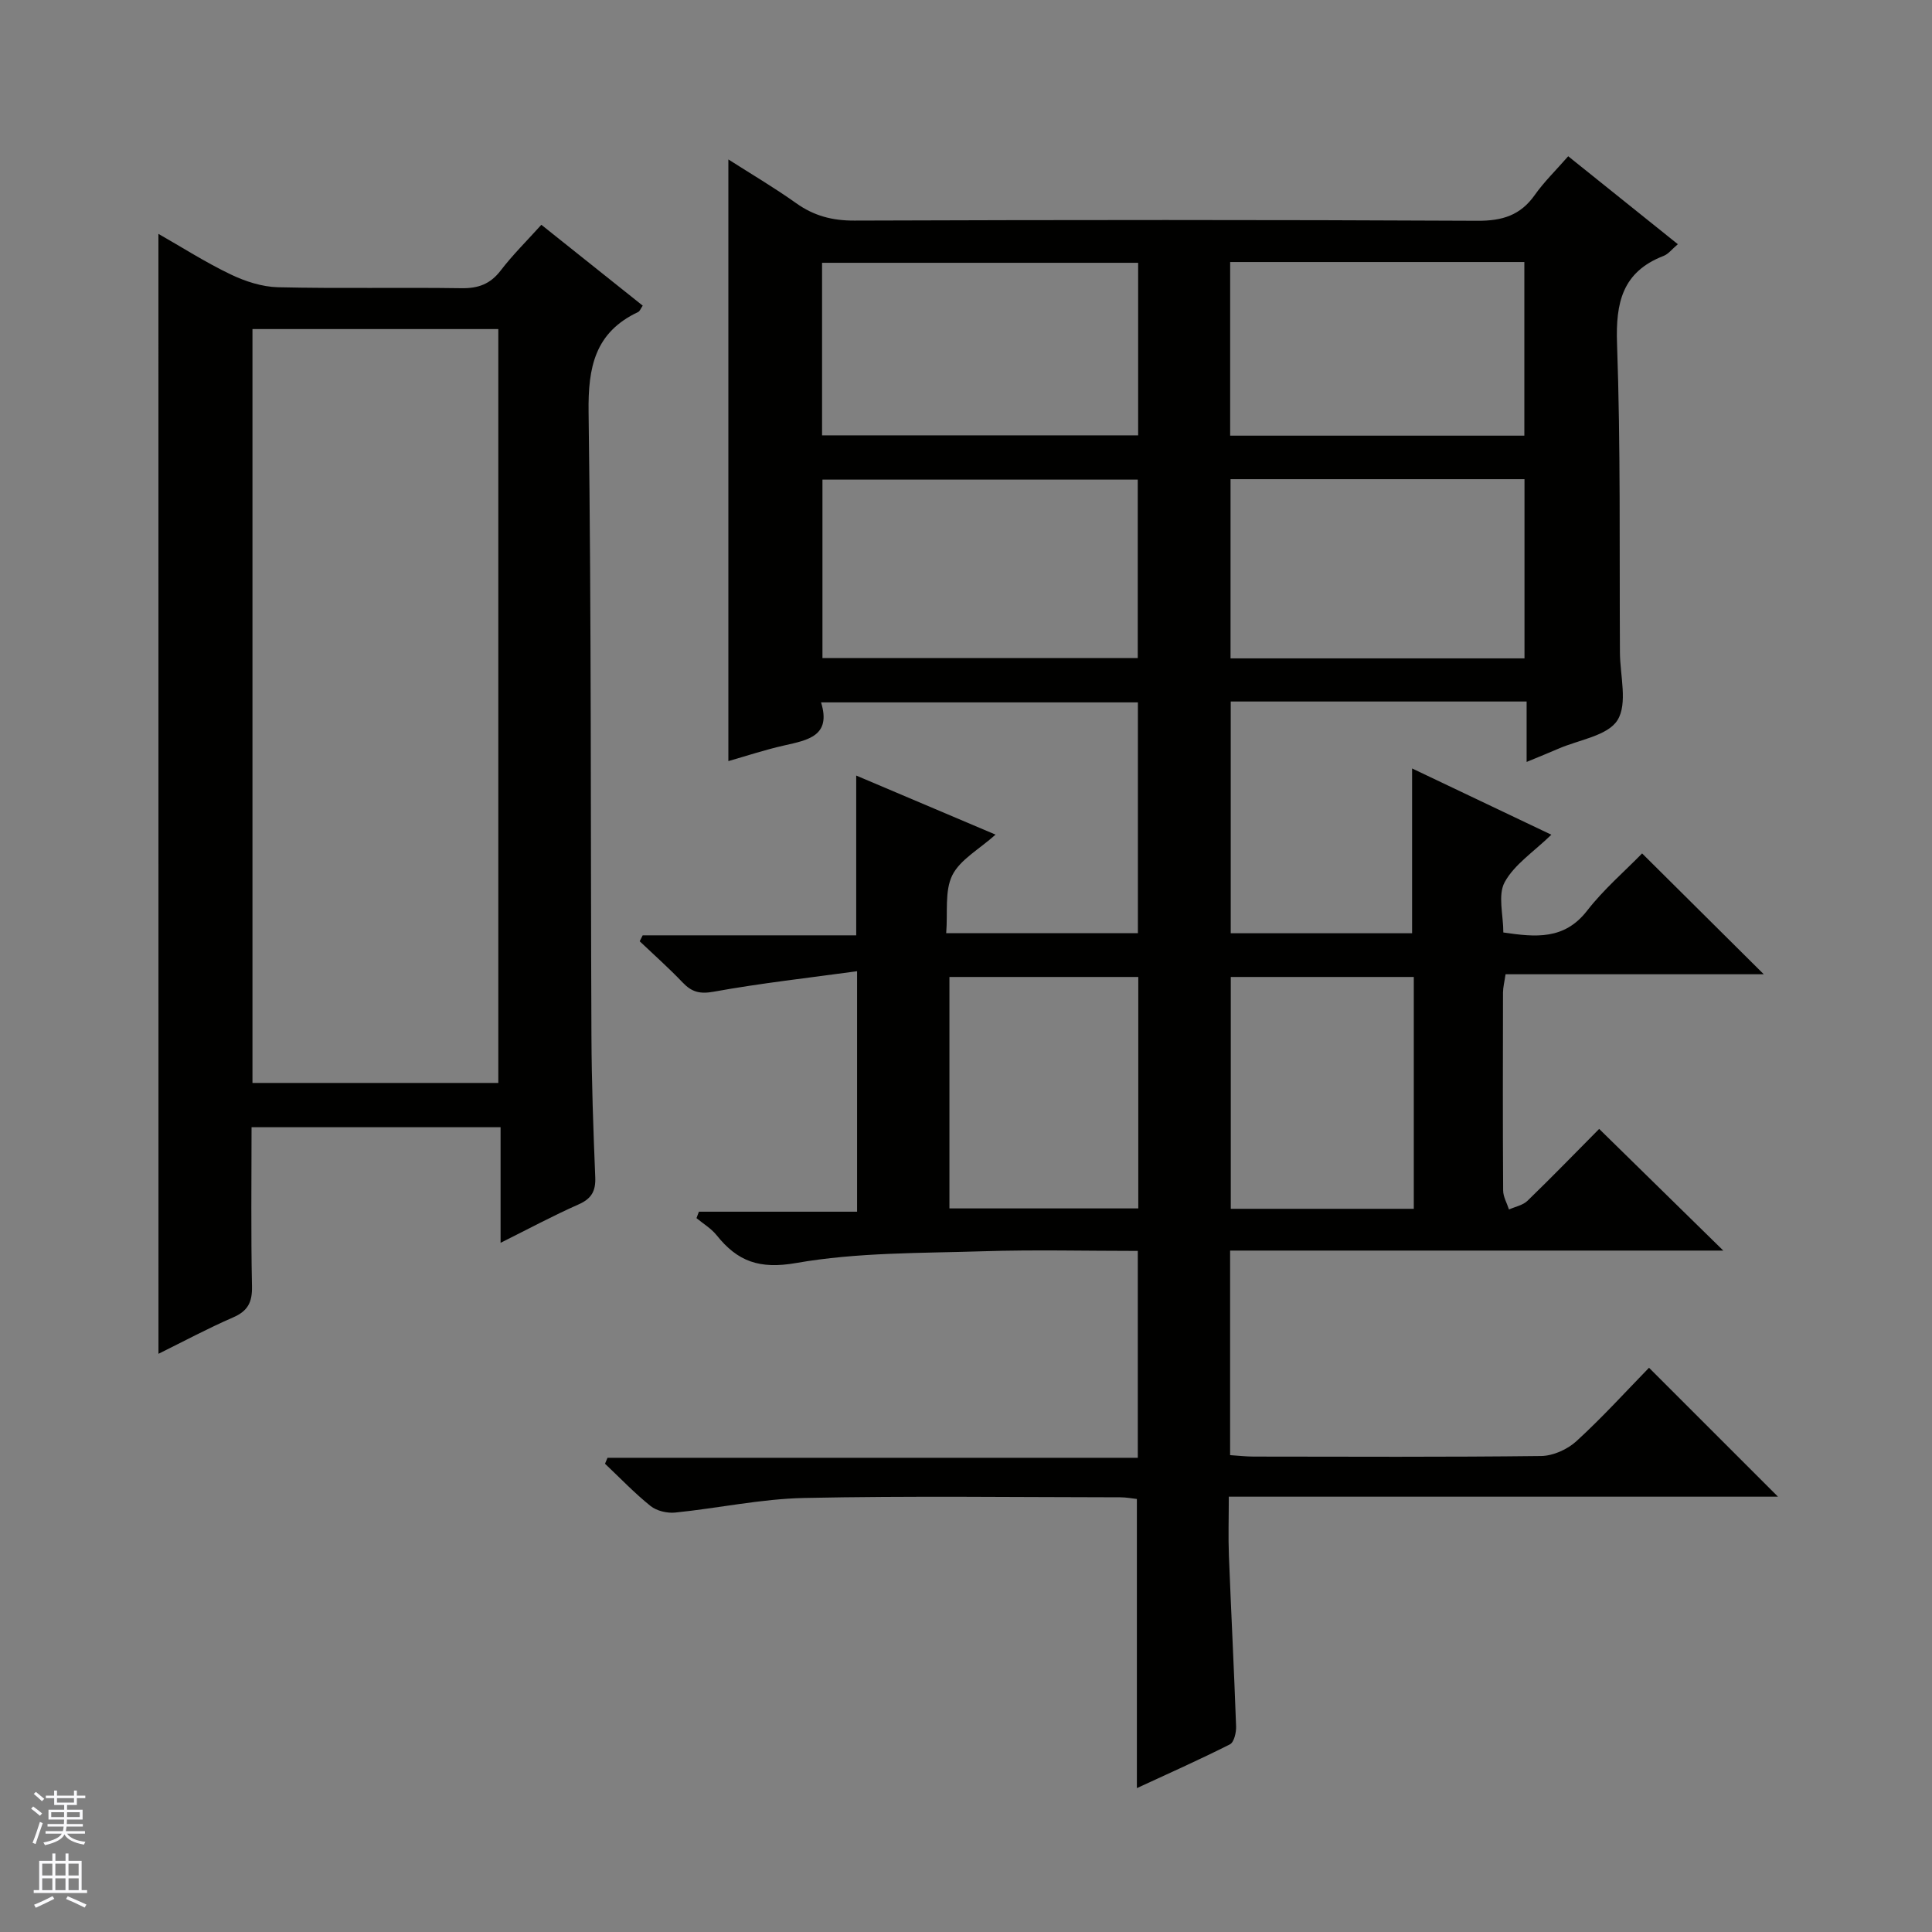
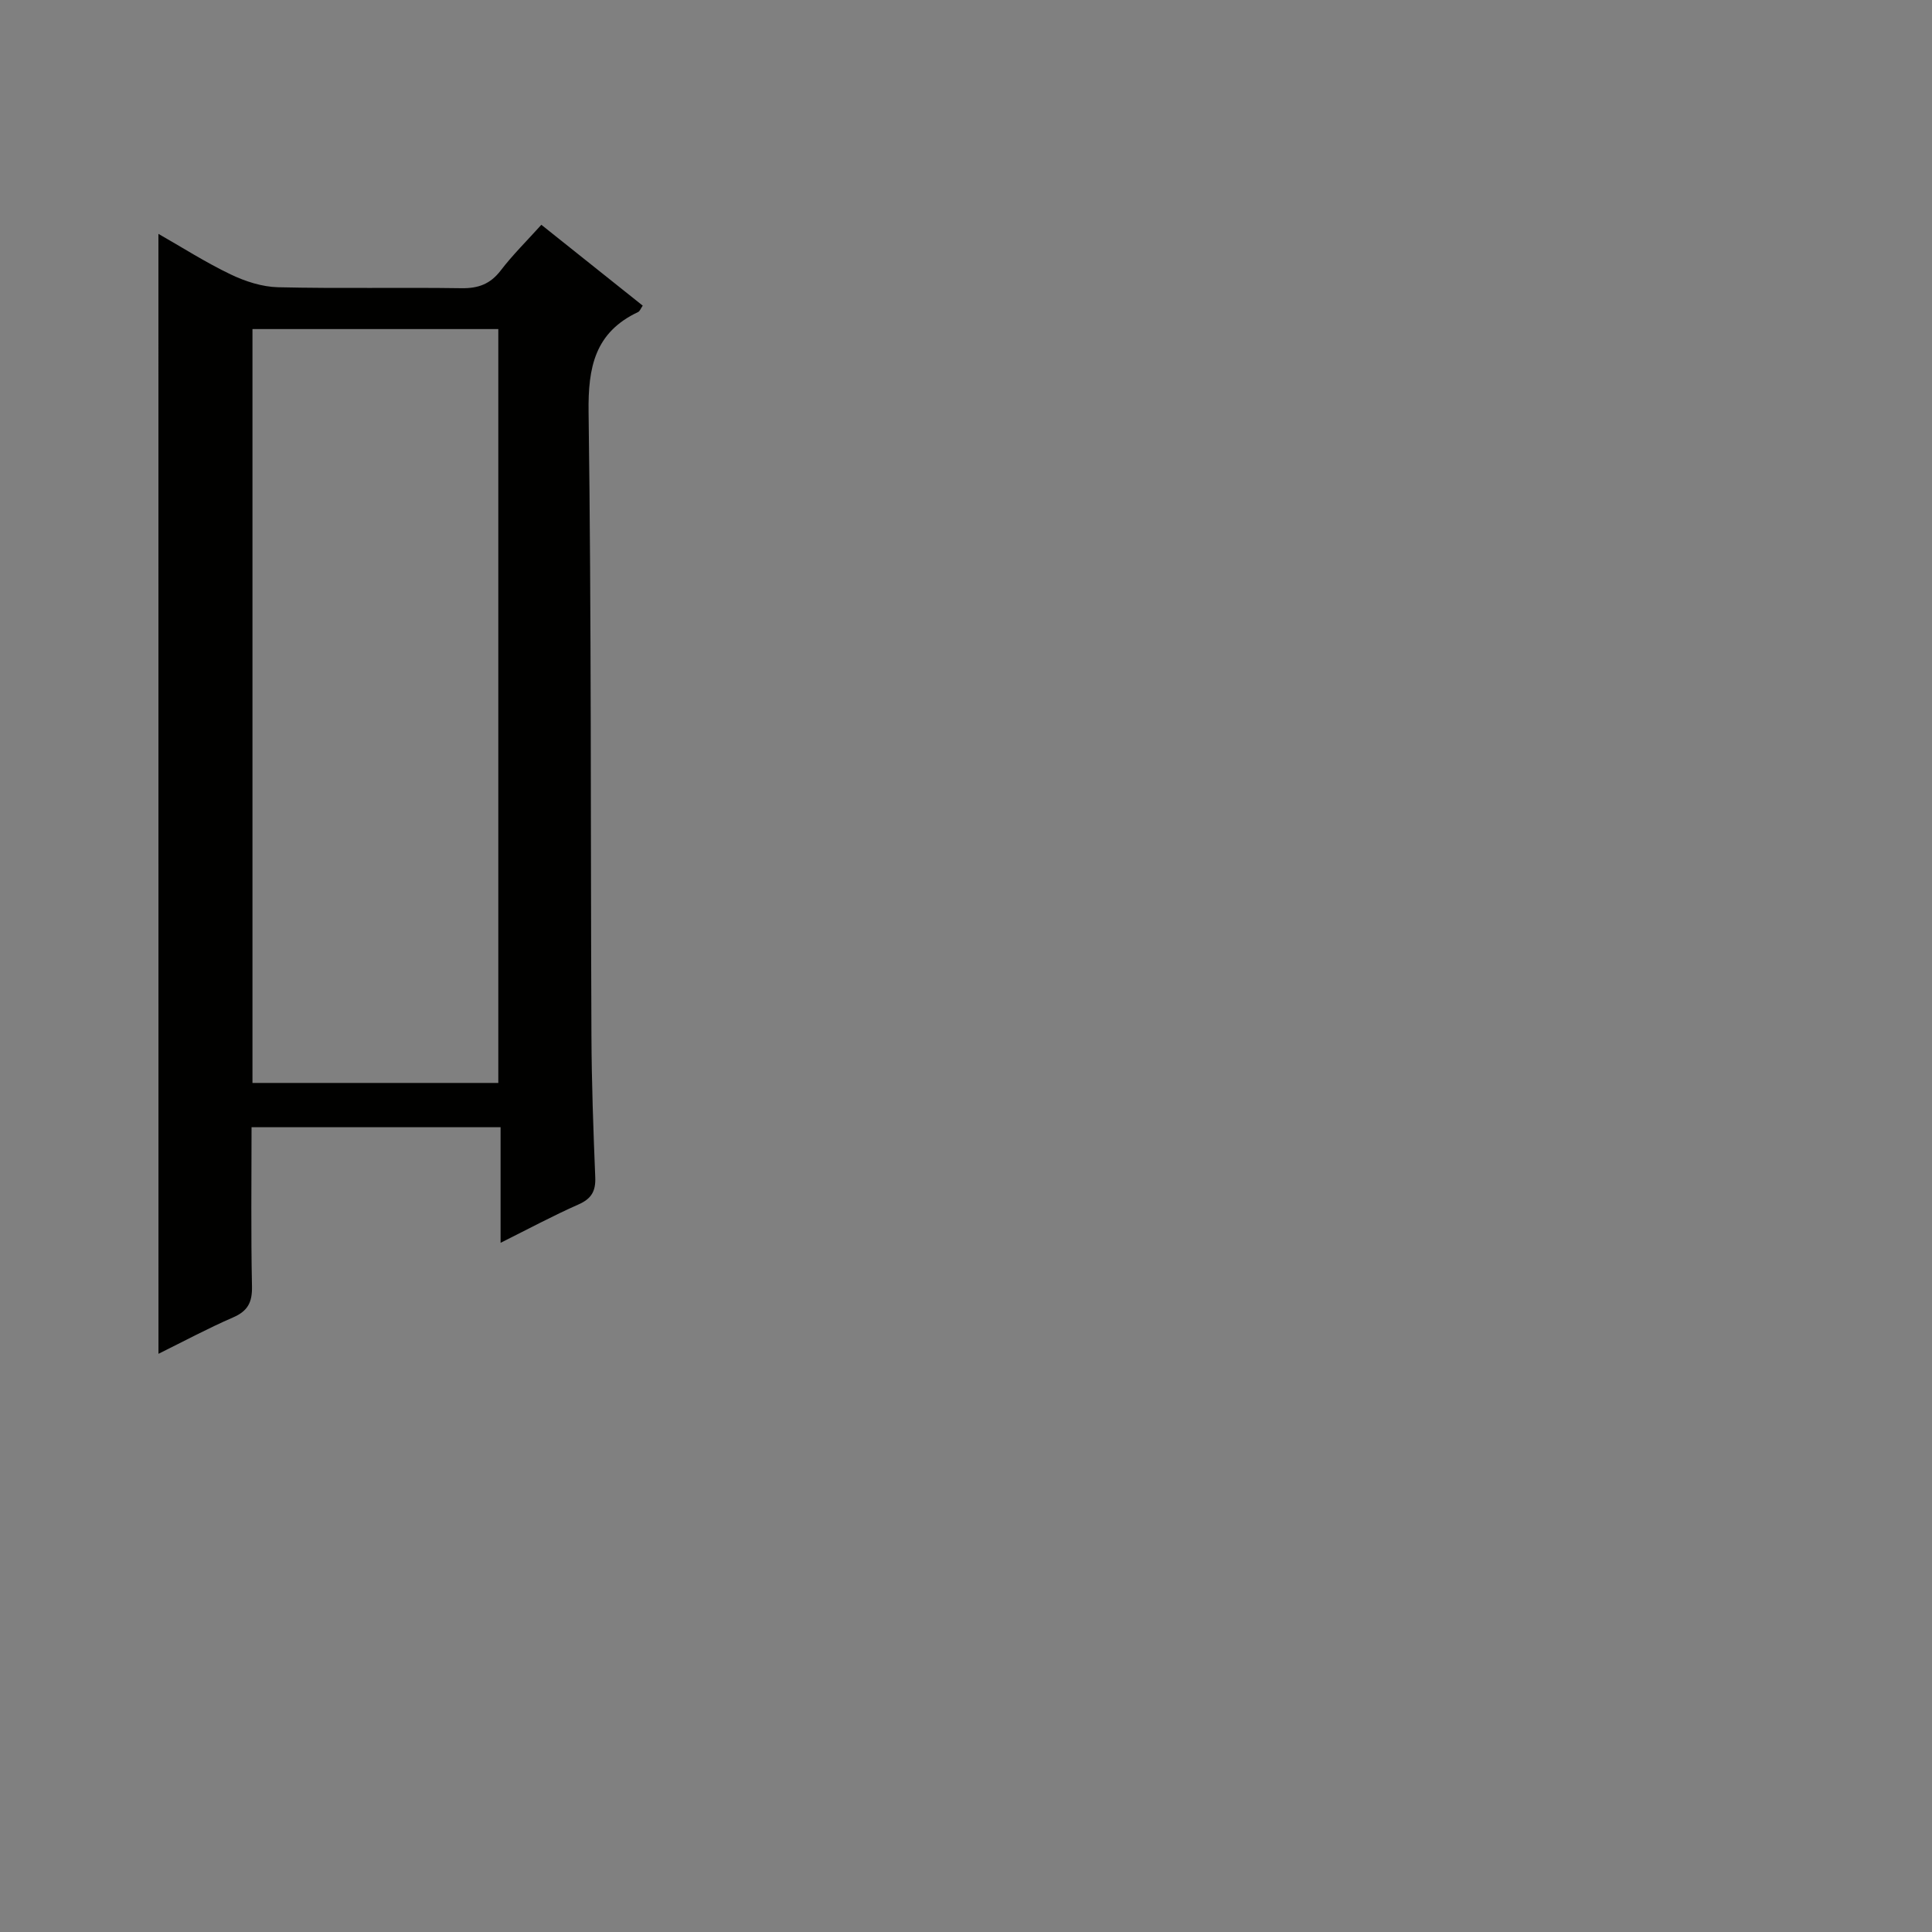
<svg xmlns="http://www.w3.org/2000/svg" enable-background="new 0 0 400 400" viewBox="0 0 400 400">
  <rect x="0" y="0" width="400" height="400" fill="#808080" stroke="none" />
-   <path d="m341.41 283.18c9.32 9.32 17.99 17.98 26.7 26.69-37.45 0-75.19 0-113.7 0 0 4.32-.13 8.25.02 12.17.46 11.79 1.07 23.58 1.49 35.37.05 1.27-.42 3.31-1.28 3.74-6.32 3.19-12.79 6.07-19.26 9.06 0-20.23 0-39.83 0-59.86-.92-.1-2.18-.35-3.44-.35-21.83-.02-43.67-.32-65.49.14-8.9.19-17.76 2.12-26.66 3.02-1.66.17-3.82-.34-5.09-1.35-3.34-2.68-6.32-5.81-9.44-8.76.17-.41.35-.82.52-1.23h109.79c0-14.57 0-28.44 0-42.83-10.75 0-21.38-.27-31.99.07-12.94.41-26.06.21-38.73 2.43-7.61 1.33-12.14-.31-16.48-5.75-1.12-1.4-2.76-2.37-4.17-3.54.17-.44.33-.88.5-1.33h32.75c0-16.65 0-32.51 0-49.79-10.14 1.39-19.97 2.48-29.68 4.24-2.92.53-4.58.05-6.46-1.93-2.82-2.96-5.9-5.69-8.87-8.51.21-.41.41-.82.62-1.23h44.21c0-11.17 0-21.72 0-33.08 9.42 3.99 18.74 7.94 28.85 12.23-3.43 3.07-7.35 5.18-8.96 8.42-1.61 3.26-.91 7.67-1.26 11.99h39.69c0-15.86 0-31.61 0-47.79-21.55 0-43.25 0-65.6 0 2.17 6.97-2.74 7.81-7.64 8.92-4 .9-7.91 2.2-11.55 3.24 0-41.53 0-82.75 0-124.57 4.58 2.93 9.46 5.8 14.04 9.06 3.69 2.63 7.5 3.62 12.06 3.6 42.99-.15 85.99-.18 128.98.04 5.15.03 8.9-1.12 11.88-5.34 1.9-2.7 4.32-5.04 6.92-8.02 7.6 6.09 15.03 12.05 22.7 18.21-1.2 1.01-1.96 2.04-2.97 2.43-8.51 3.3-9.92 9.65-9.62 18.16.75 21.3.48 42.65.6 63.97.03 4.76 1.63 10.54-.5 13.97-2.03 3.26-8.01 4.07-12.26 5.93-1.94.85-3.92 1.63-6.56 2.73 0-4.52 0-8.4 0-12.51-20.64 0-40.74 0-61.26 0v47.98h37.55c0-11.28 0-22.49 0-34.12 9.34 4.45 18.82 8.96 28.83 13.72-3.64 3.54-7.65 6.14-9.66 9.82-1.46 2.67-.28 6.77-.28 10.42 6.68.98 12.62 1.58 17.35-4.52 3.44-4.43 7.78-8.15 11.38-11.85 8.63 8.57 16.86 16.75 25.19 25.02-17.5 0-35.36 0-53.46 0-.23 1.58-.52 2.68-.53 3.78-.03 13.66-.06 27.33.03 40.99.01 1.31.79 2.62 1.21 3.93 1.29-.58 2.87-.87 3.83-1.8 5.14-4.98 10.12-10.12 14.84-14.88 8.58 8.41 16.93 16.59 25.7 25.19-34.12 0-67.98 0-102.11 0v42.35c1.72.11 3.31.3 4.91.3 19.83.02 39.66.12 59.49-.12 2.48-.03 5.45-1.37 7.3-3.07 5.39-4.93 10.32-10.37 15.03-15.2zm-105.85-146.94c0-12.56 0-24.77 0-36.94-21.94 0-43.51 0-65.28 0v36.94zm-65.36-46.1h65.44c0-12.21 0-23.96 0-35.73-21.98 0-43.66 0-65.44 0zm145.43 46.17c0-12.66 0-24.87 0-37.1-20.46 0-40.54 0-60.86 0v37.1zm-60.94-46.11h60.91c0-12.28 0-24.15 0-35.95-20.48 0-40.56 0-60.91 0zm-58.12 112.07v47.92h39.1c0-16.17 0-31.94 0-47.92-13.17 0-26.07 0-39.1 0zm96.14 0c-12.93 0-25.35 0-37.89 0v48h37.89c0-16.09 0-31.85 0-48z" fill="#010100" />
  <path d="m32.8 48.42c4.9 2.79 9.77 5.91 14.95 8.39 3.02 1.45 6.51 2.58 9.81 2.66 12.66.3 25.33.01 37.99.2 3.48.05 5.96-.86 8.11-3.66 2.5-3.27 5.46-6.18 8.42-9.47 7.21 5.75 14.08 11.23 20.99 16.74-.41.58-.59 1.16-.97 1.33-8.93 4.21-10.37 11.41-10.24 20.72.59 42.98.4 85.97.59 128.96.04 9.81.39 19.62.79 29.43.12 2.88-.77 4.46-3.47 5.65-5.26 2.32-10.33 5.05-16.13 7.94 0-8.35 0-15.96 0-23.93-17.29 0-34.16 0-51.56 0 0 11.05-.14 22 .09 32.94.07 3.3-.85 5.11-3.92 6.44-5.27 2.29-10.35 5.02-15.44 7.53-.01-77.45-.01-154.42-.01-231.87zm19.47 19.71v156.08h50.9c0-52.24 0-104.1 0-156.08-17.07 0-33.71 0-50.9 0z" fill="#010100" />
  <g fill="#fafafc">
-     <path d="m6.45 374.46.42-.45c.65.47 1.27.95 1.85 1.44l-.45.49c-.66-.56-1.26-1.06-1.83-1.48m.93 7.33-.63-.26c.55-1.36 1.05-2.8 1.52-4.33.19.1.38.19.59.27-.46 1.29-.95 2.73-1.48 4.32m-.38-10.38.44-.42c.43.34 1.01.82 1.74 1.44l-.49.49c-.53-.51-1.09-1.01-1.69-1.51m2.5.35h1.72v-1.04h.59v1.04h3.52v-1.04h.59v1.04h1.75v.53h-1.75v1.42h-2.03v.97h3.22v2.03h-3.24c0 .35-.01.66-.03.93h3.32v.53h-3.37c-.03.27-.08.58-.15.94h3.96v.53h-3.71c.67.92 1.93 1.48 3.79 1.68-.13.24-.23.44-.29.59-2.13-.38-3.48-1.08-4.04-2.12-.43.97-1.77 1.72-4.03 2.23-.09-.19-.2-.37-.33-.55 2.1-.42 3.37-1.03 3.81-1.83h-3.36v-.53h3.58c.08-.29.13-.61.16-.94h-3.33v-.53h3.39c.02-.27.04-.58.04-.93h-3.23v-2.03h3.25v-.97h-2.07v-1.42h-1.73zm1.12 3.44v1h2.65c.01-.3.02-.44.01-.4v-.25-.35zm1.19-2h3.52v-.91h-3.52zm4.71 2h-2.63v.59c0 .15-.01.28-.01.4h2.64z" />
-     <path d="m13.55 383.74h.63v1.52h2.72v6.07h1.13v.6h-11.05v-.6h1.13v-6.07h2.73v-1.52h.63v1.52h2.1v-1.52zm-2.68 8.83.38.56c-1.24.63-2.53 1.25-3.85 1.85-.1-.21-.21-.42-.34-.63 1.36-.55 2.63-1.15 3.81-1.78m-2.13-4.27h2.1v-2.45h-2.1zm0 3.04h2.1v-2.46h-2.1zm2.72-3.04h2.1v-2.45h-2.1zm0 3.04h2.1v-2.46h-2.1zm6.07 3.6c-1.41-.71-2.7-1.3-3.86-1.78l.35-.56c1.45.62 2.75 1.19 3.88 1.72zm-1.25-9.09h-2.1v2.45h2.1zm-2.09 5.49h2.1v-2.46h-2.1z" />
-   </g>
+     </g>
</svg>